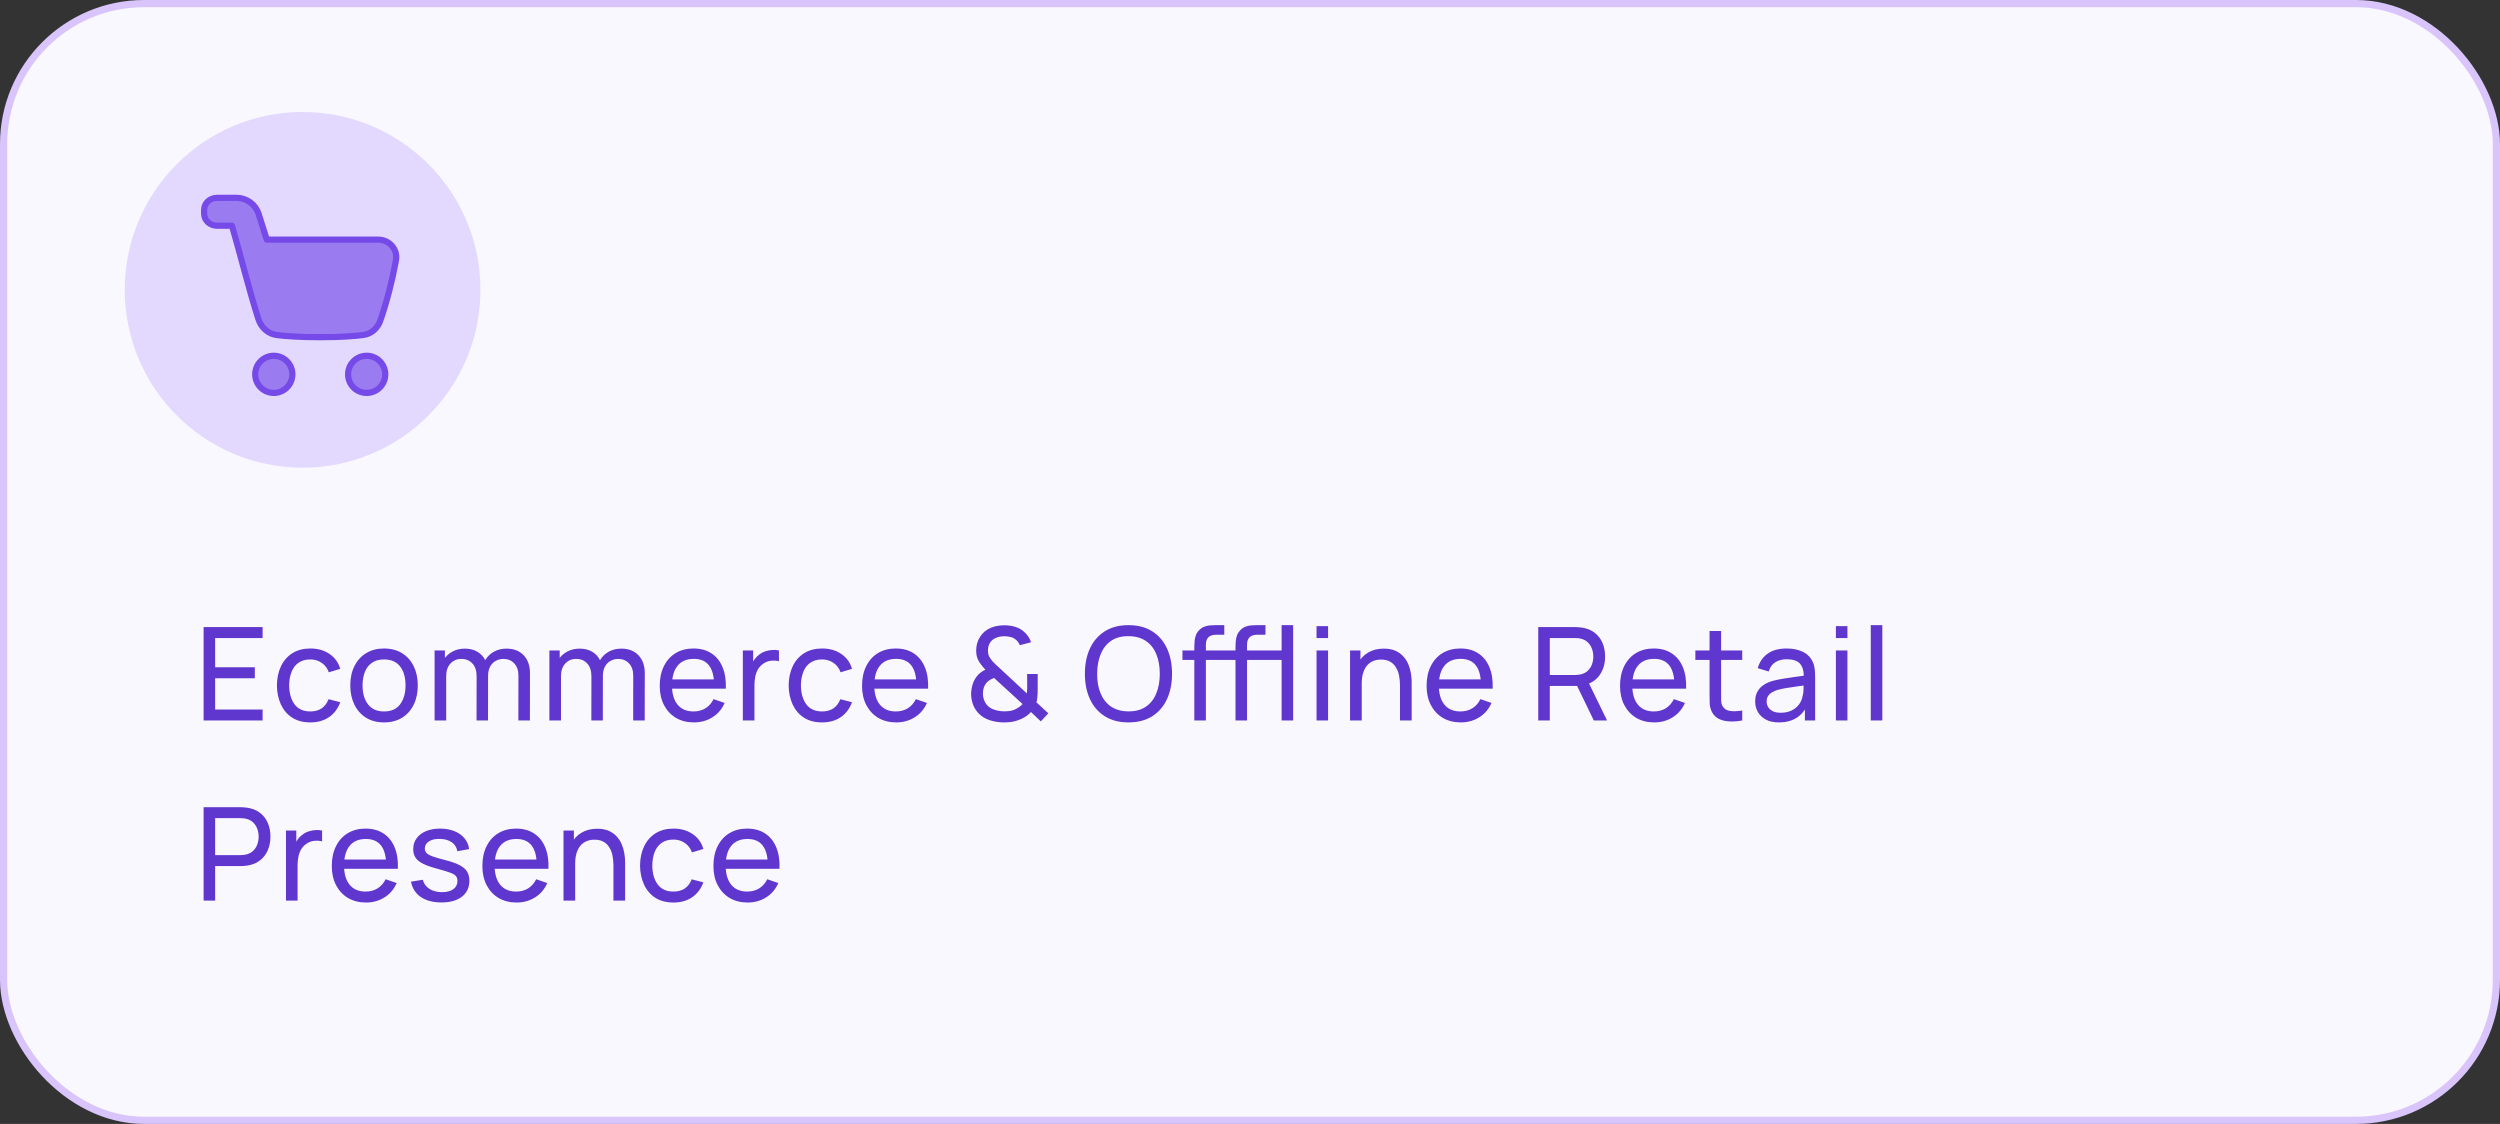
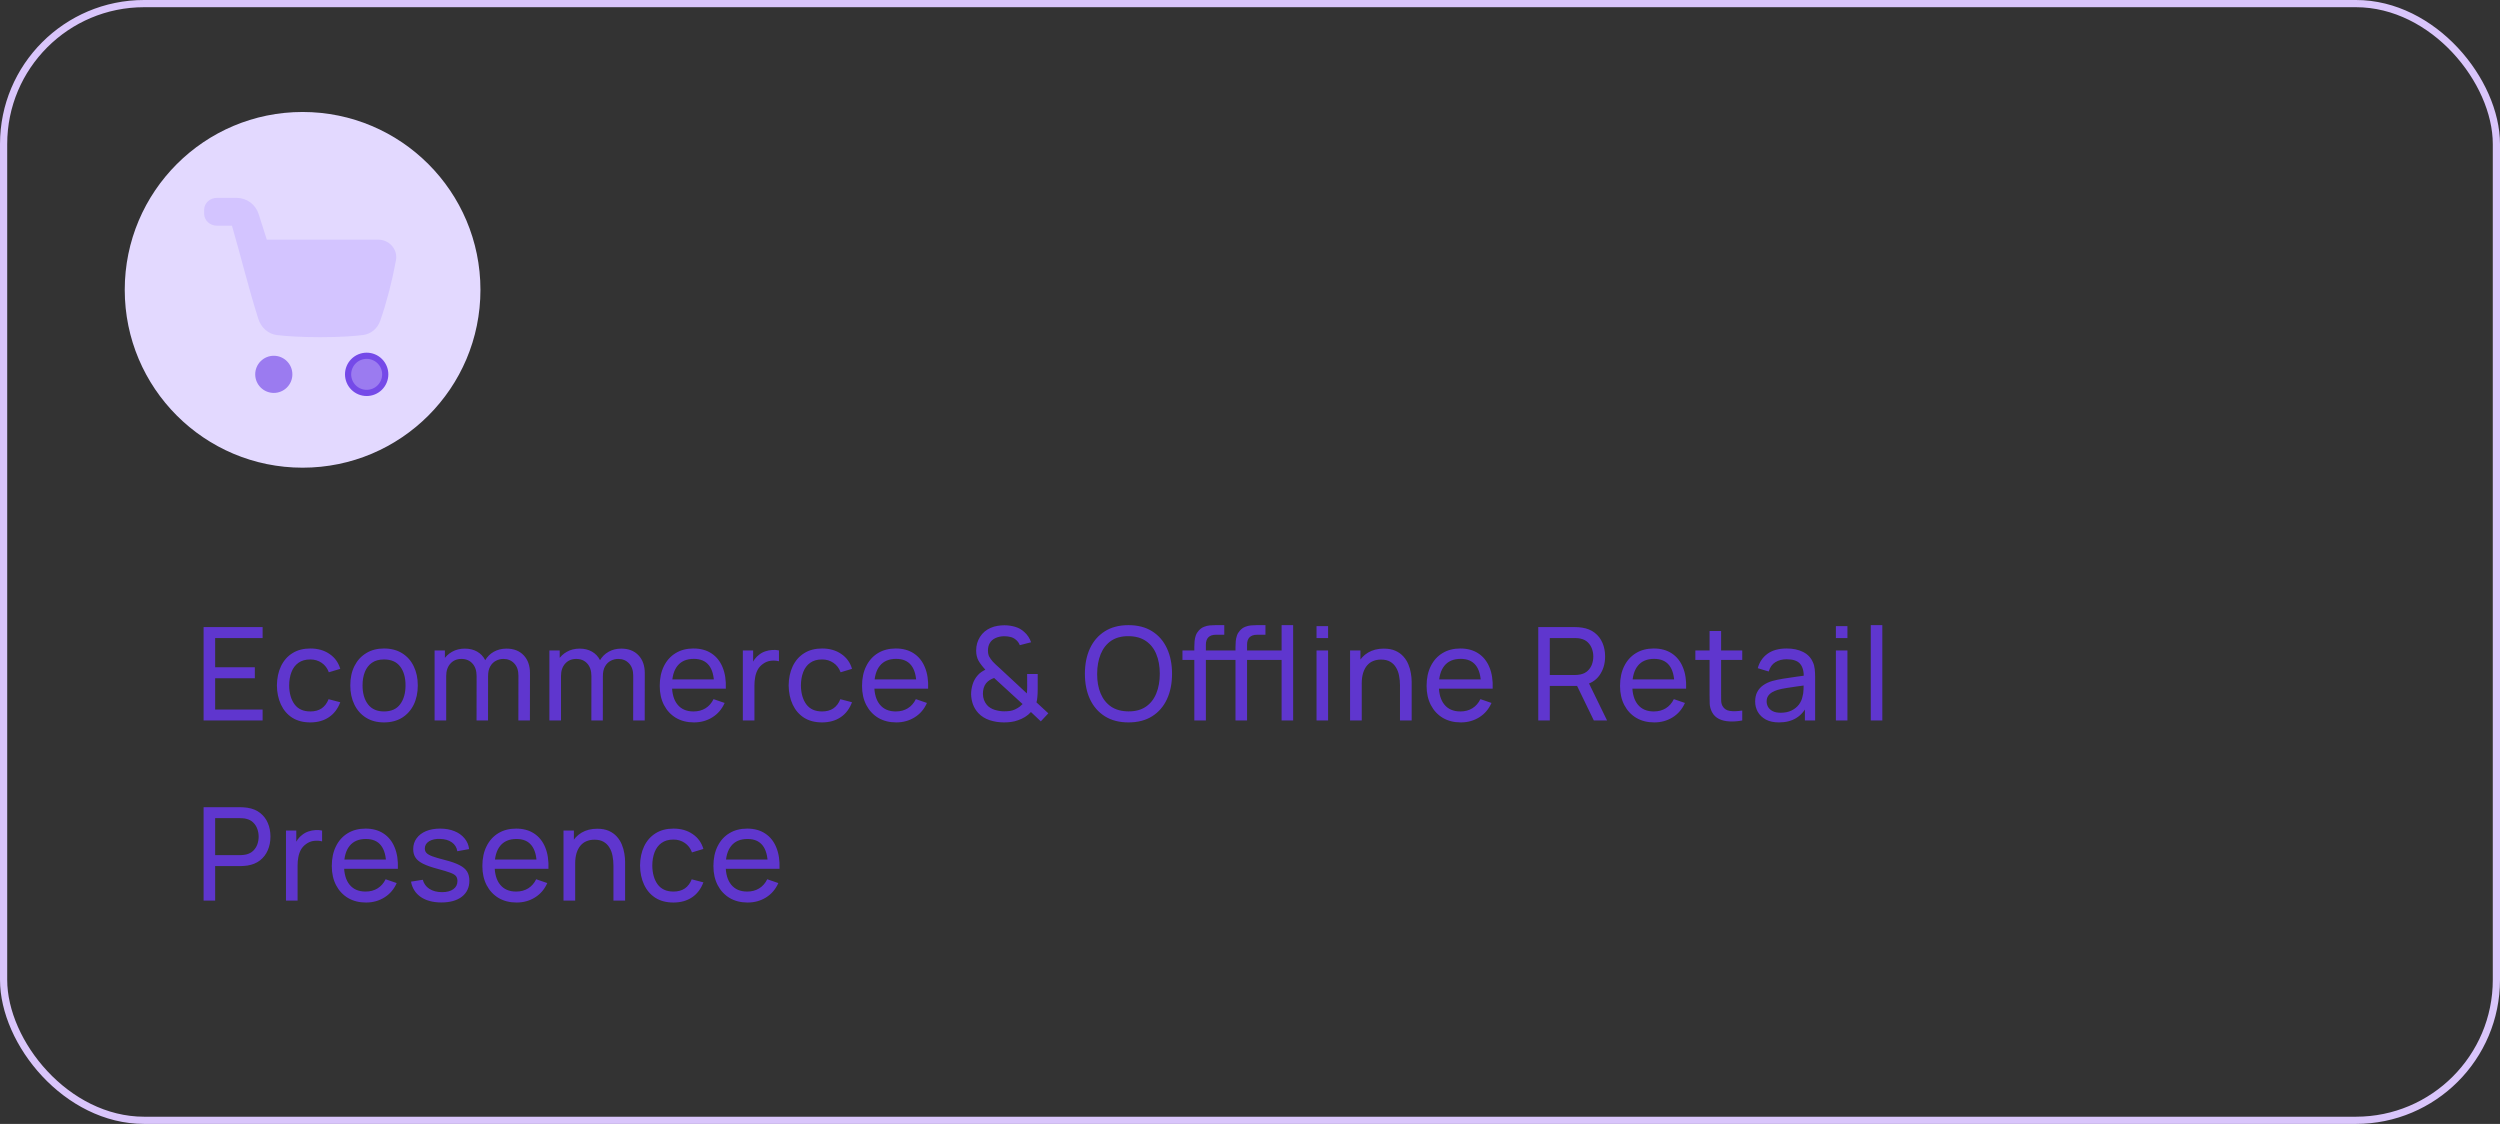
<svg xmlns="http://www.w3.org/2000/svg" width="347" height="156" viewBox="0 0 347 156" fill="none">
  <rect x="0" y="0" width="347" height="156" fill="#333333" stroke="none" />
-   <rect x="0.5" y="0.5" width="346" height="155" rx="19.5" fill="#FAF8FF" />
  <rect x="0.5" y="0.5" width="346" height="155" rx="19.5" stroke="#D9C5FB" />
  <circle cx="42" cy="40.229" r="24.686" fill="#E3D9FF" />
  <path d="M28.332 29.09C28.363 28.145 29.181 27.461 30.127 27.461H32.829C33.513 27.46 34.18 27.678 34.732 28.082C35.284 28.486 35.694 29.055 35.901 29.707L37.031 33.263H52.491C54.039 33.263 55.24 34.62 54.96 36.142C54.436 38.997 53.652 42.026 52.774 44.522C52.4 45.584 51.519 46.357 50.402 46.499C49.199 46.652 47.292 46.802 44.444 46.802C41.681 46.802 39.745 46.66 38.473 46.512C37.216 46.366 36.236 45.464 35.854 44.257C34.449 39.82 33.518 35.881 32.196 31.329H30.126C29.182 31.329 28.363 30.644 28.333 29.699C28.326 29.496 28.326 29.293 28.333 29.09H28.332Z" fill="#D3C4FF" />
  <path d="M48.315 51.959C48.315 52.643 48.586 53.299 49.07 53.783C49.553 54.267 50.209 54.538 50.893 54.538C51.577 54.538 52.233 54.267 52.717 53.783C53.2 53.299 53.472 52.643 53.472 51.959C53.472 51.275 53.2 50.619 52.717 50.136C52.233 49.652 51.577 49.38 50.893 49.38C50.209 49.38 49.553 49.652 49.07 50.136C48.586 50.619 48.315 51.275 48.315 51.959Z" fill="#D3C4FF" />
  <path d="M35.424 51.959C35.424 52.643 35.696 53.299 36.179 53.783C36.663 54.267 37.319 54.538 38.003 54.538C38.687 54.538 39.343 54.267 39.826 53.783C40.31 53.299 40.582 52.643 40.582 51.959C40.582 51.275 40.31 50.619 39.826 50.136C39.343 49.652 38.687 49.38 38.003 49.38C37.319 49.38 36.663 49.652 36.179 50.136C35.696 50.619 35.424 51.275 35.424 51.959Z" fill="#9B7BF0" />
-   <path d="M28.333 29.09C28.363 28.145 29.182 27.461 30.128 27.461H32.829C33.513 27.46 34.18 27.678 34.732 28.082C35.285 28.486 35.694 29.055 35.902 29.707L37.031 33.263H52.492C54.039 33.263 55.24 34.62 54.96 36.142C54.436 38.997 53.653 42.026 52.775 44.522C52.4 45.584 51.519 46.357 50.402 46.499C49.199 46.652 47.293 46.802 44.445 46.802C41.682 46.802 39.745 46.66 38.473 46.512C37.216 46.366 36.236 45.464 35.855 44.257C34.45 39.82 33.519 35.881 32.196 31.329H30.126C29.182 31.329 28.364 30.644 28.333 29.699C28.327 29.496 28.326 29.293 28.333 29.09Z" fill="#9B7BF0" stroke="#754AE8" stroke-width="0.859" stroke-linecap="round" stroke-linejoin="round" />
  <path d="M48.315 51.959C48.315 52.643 48.586 53.299 49.07 53.783C49.553 54.267 50.209 54.538 50.893 54.538C51.577 54.538 52.233 54.267 52.717 53.783C53.2 53.299 53.472 52.643 53.472 51.959C53.472 51.275 53.2 50.619 52.717 50.136C52.233 49.652 51.577 49.38 50.893 49.38C50.209 49.38 49.553 49.652 49.07 50.136C48.586 50.619 48.315 51.275 48.315 51.959Z" fill="#9B7BF0" stroke="#754AE8" stroke-width="0.859" stroke-linecap="round" stroke-linejoin="round" />
-   <path d="M35.424 51.959C35.424 52.643 35.696 53.299 36.179 53.783C36.663 54.267 37.319 54.538 38.003 54.538C38.687 54.538 39.343 54.267 39.826 53.783C40.31 53.299 40.582 52.643 40.582 51.959C40.582 51.275 40.31 50.619 39.826 50.136C39.343 49.652 38.687 49.38 38.003 49.38C37.319 49.38 36.663 49.652 36.179 50.136C35.696 50.619 35.424 51.275 35.424 51.959Z" stroke="#754AE8" stroke-width="0.859" stroke-linecap="round" stroke-linejoin="round" />
  <path d="M28.26 100V87.04H36.45V88.561H29.862V92.62H35.37V94.141H29.862V98.479H36.45V100H28.26ZM43.069 100.27C42.084 100.27 41.248 100.051 40.557 99.613C39.873 99.169 39.352 98.56 38.992 97.786C38.632 97.012 38.446 96.13 38.434 95.14C38.446 94.126 38.635 93.235 39.001 92.467C39.373 91.693 39.904 91.09 40.593 90.658C41.283 90.226 42.114 90.01 43.087 90.01C44.112 90.01 44.995 90.262 45.733 90.766C46.477 91.27 46.974 91.96 47.227 92.836L45.642 93.313C45.438 92.749 45.105 92.311 44.644 91.999C44.188 91.687 43.663 91.531 43.069 91.531C42.403 91.531 41.853 91.687 41.422 91.999C40.989 92.305 40.669 92.731 40.459 93.277C40.248 93.817 40.141 94.438 40.135 95.14C40.147 96.22 40.395 97.093 40.882 97.759C41.373 98.419 42.102 98.749 43.069 98.749C43.705 98.749 44.233 98.605 44.653 98.317C45.072 98.023 45.391 97.6 45.606 97.048L47.227 97.471C46.891 98.377 46.365 99.07 45.651 99.55C44.938 100.03 44.077 100.27 43.069 100.27ZM53.3 100.27C52.334 100.27 51.5 100.051 50.798 99.613C50.102 99.175 49.565 98.569 49.187 97.795C48.809 97.021 48.62 96.133 48.62 95.131C48.62 94.111 48.812 93.217 49.196 92.449C49.58 91.681 50.123 91.084 50.825 90.658C51.527 90.226 52.352 90.01 53.3 90.01C54.272 90.01 55.109 90.229 55.811 90.667C56.513 91.099 57.05 91.702 57.422 92.476C57.8 93.244 57.989 94.129 57.989 95.131C57.989 96.145 57.8 97.039 57.422 97.813C57.044 98.581 56.504 99.184 55.802 99.622C55.1 100.054 54.266 100.27 53.3 100.27ZM53.3 98.749C54.308 98.749 55.058 98.413 55.55 97.741C56.042 97.069 56.288 96.199 56.288 95.131C56.288 94.033 56.039 93.16 55.541 92.512C55.043 91.858 54.296 91.531 53.3 91.531C52.622 91.531 52.064 91.684 51.626 91.99C51.188 92.296 50.861 92.719 50.645 93.259C50.429 93.799 50.321 94.423 50.321 95.131C50.321 96.223 50.573 97.099 51.077 97.759C51.581 98.419 52.322 98.749 53.3 98.749ZM71.949 100L71.958 93.781C71.958 93.055 71.763 92.488 71.373 92.08C70.989 91.666 70.488 91.459 69.87 91.459C69.51 91.459 69.168 91.543 68.844 91.711C68.52 91.873 68.256 92.131 68.052 92.485C67.848 92.833 67.746 93.28 67.746 93.826L66.9 93.484C66.888 92.794 67.029 92.191 67.323 91.675C67.623 91.153 68.031 90.748 68.547 90.46C69.063 90.172 69.645 90.028 70.293 90.028C71.307 90.028 72.105 90.337 72.687 90.955C73.269 91.567 73.56 92.392 73.56 93.43L73.551 100H71.949ZM60.321 100V90.28H61.752V92.881H61.932V100H60.321ZM66.144 100L66.153 93.844C66.153 93.1 65.961 92.518 65.577 92.098C65.193 91.672 64.683 91.459 64.047 91.459C63.417 91.459 62.907 91.675 62.517 92.107C62.127 92.539 61.932 93.112 61.932 93.826L61.086 93.322C61.086 92.692 61.236 92.128 61.536 91.63C61.836 91.132 62.244 90.742 62.76 90.46C63.276 90.172 63.861 90.028 64.515 90.028C65.169 90.028 65.739 90.166 66.225 90.442C66.711 90.718 67.086 91.114 67.35 91.63C67.614 92.14 67.746 92.749 67.746 93.457L67.737 100H66.144ZM87.883 100L87.892 93.781C87.892 93.055 87.698 92.488 87.308 92.08C86.924 91.666 86.422 91.459 85.805 91.459C85.445 91.459 85.103 91.543 84.778 91.711C84.454 91.873 84.191 92.131 83.987 92.485C83.782 92.833 83.68 93.28 83.68 93.826L82.835 93.484C82.823 92.794 82.963 92.191 83.257 91.675C83.558 91.153 83.966 90.748 84.481 90.46C84.998 90.172 85.579 90.028 86.228 90.028C87.242 90.028 88.04 90.337 88.621 90.955C89.204 91.567 89.495 92.392 89.495 93.43L89.486 100H87.883ZM76.255 100V90.28H77.686V92.881H77.867V100H76.255ZM82.079 100L82.088 93.844C82.088 93.1 81.895 92.518 81.511 92.098C81.127 91.672 80.618 91.459 79.981 91.459C79.352 91.459 78.841 91.675 78.451 92.107C78.061 92.539 77.867 93.112 77.867 93.826L77.02 93.322C77.02 92.692 77.171 92.128 77.471 91.63C77.77 91.132 78.178 90.742 78.695 90.46C79.21 90.172 79.796 90.028 80.45 90.028C81.103 90.028 81.674 90.166 82.159 90.442C82.645 90.718 83.02 91.114 83.284 91.63C83.549 92.14 83.68 92.749 83.68 93.457L83.671 100H82.079ZM96.323 100.27C95.369 100.27 94.535 100.06 93.821 99.64C93.113 99.214 92.561 98.623 92.165 97.867C91.769 97.105 91.571 96.217 91.571 95.203C91.571 94.141 91.766 93.223 92.156 92.449C92.546 91.669 93.089 91.069 93.785 90.649C94.487 90.223 95.309 90.01 96.251 90.01C97.229 90.01 98.06 90.235 98.744 90.685C99.434 91.135 99.95 91.777 100.292 92.611C100.64 93.445 100.79 94.438 100.742 95.59H99.122V95.014C99.104 93.82 98.861 92.929 98.393 92.341C97.925 91.747 97.229 91.45 96.305 91.45C95.315 91.45 94.562 91.768 94.046 92.404C93.53 93.04 93.272 93.952 93.272 95.14C93.272 96.286 93.53 97.174 94.046 97.804C94.562 98.434 95.297 98.749 96.251 98.749C96.893 98.749 97.451 98.602 97.925 98.308C98.399 98.014 98.771 97.591 99.041 97.039L100.58 97.57C100.202 98.428 99.632 99.094 98.87 99.568C98.114 100.036 97.265 100.27 96.323 100.27ZM92.732 95.59V94.303H99.914V95.59H92.732ZM103.106 100V90.28H104.537V92.629L104.303 92.323C104.417 92.023 104.564 91.747 104.744 91.495C104.93 91.243 105.137 91.036 105.365 90.874C105.617 90.67 105.902 90.514 106.22 90.406C106.538 90.298 106.862 90.235 107.192 90.217C107.522 90.193 107.831 90.214 108.119 90.28V91.783C107.783 91.693 107.414 91.669 107.012 91.711C106.61 91.753 106.238 91.9 105.896 92.152C105.584 92.374 105.341 92.644 105.167 92.962C104.999 93.28 104.882 93.625 104.816 93.997C104.75 94.363 104.717 94.738 104.717 95.122V100H103.106ZM114.1 100.27C113.116 100.27 112.279 100.051 111.589 99.613C110.905 99.169 110.383 98.56 110.023 97.786C109.663 97.012 109.477 96.13 109.465 95.14C109.477 94.126 109.666 93.235 110.032 92.467C110.404 91.693 110.935 91.09 111.625 90.658C112.315 90.226 113.146 90.01 114.118 90.01C115.144 90.01 116.026 90.262 116.764 90.766C117.508 91.27 118.006 91.96 118.258 92.836L116.674 93.313C116.47 92.749 116.137 92.311 115.675 91.999C115.219 91.687 114.694 91.531 114.1 91.531C113.434 91.531 112.885 91.687 112.453 91.999C112.021 92.305 111.7 92.731 111.49 93.277C111.28 93.817 111.172 94.438 111.166 95.14C111.178 96.22 111.427 97.093 111.913 97.759C112.405 98.419 113.134 98.749 114.1 98.749C114.736 98.749 115.264 98.605 115.684 98.317C116.104 98.023 116.422 97.6 116.638 97.048L118.258 97.471C117.922 98.377 117.397 99.07 116.683 99.55C115.969 100.03 115.108 100.27 114.1 100.27ZM124.403 100.27C123.449 100.27 122.615 100.06 121.901 99.64C121.193 99.214 120.641 98.623 120.245 97.867C119.849 97.105 119.651 96.217 119.651 95.203C119.651 94.141 119.846 93.223 120.236 92.449C120.626 91.669 121.169 91.069 121.865 90.649C122.567 90.223 123.389 90.01 124.331 90.01C125.309 90.01 126.14 90.235 126.824 90.685C127.514 91.135 128.03 91.777 128.372 92.611C128.72 93.445 128.87 94.438 128.822 95.59H127.202V95.014C127.184 93.82 126.941 92.929 126.473 92.341C126.005 91.747 125.309 91.45 124.385 91.45C123.395 91.45 122.642 91.768 122.126 92.404C121.61 93.04 121.352 93.952 121.352 95.14C121.352 96.286 121.61 97.174 122.126 97.804C122.642 98.434 123.377 98.749 124.331 98.749C124.973 98.749 125.531 98.602 126.005 98.308C126.479 98.014 126.851 97.591 127.121 97.039L128.66 97.57C128.282 98.428 127.712 99.094 126.95 99.568C126.194 100.036 125.345 100.27 124.403 100.27ZM120.812 95.59V94.303H127.994V95.59H120.812ZM139.361 100.27C138.641 100.27 137.969 100.165 137.345 99.955C136.721 99.745 136.199 99.415 135.779 98.965C135.455 98.605 135.212 98.209 135.05 97.777C134.894 97.339 134.807 96.877 134.789 96.391C134.789 95.917 134.858 95.455 134.996 95.005C135.134 94.549 135.353 94.144 135.653 93.79C135.809 93.598 135.983 93.436 136.175 93.304C136.373 93.166 136.571 93.049 136.769 92.953C136.355 92.509 136.037 92.092 135.815 91.702C135.599 91.312 135.491 90.841 135.491 90.289C135.491 89.587 135.671 88.954 136.031 88.39C136.397 87.82 136.895 87.403 137.525 87.139C137.831 87.007 138.143 86.917 138.461 86.869C138.785 86.815 139.1 86.788 139.406 86.788C139.922 86.788 140.423 86.86 140.909 87.004C141.395 87.148 141.809 87.382 142.151 87.706C142.379 87.898 142.574 88.12 142.736 88.372C142.898 88.618 143.024 88.876 143.114 89.146L141.548 89.551C141.434 89.245 141.245 88.987 140.981 88.777C140.771 88.597 140.525 88.474 140.243 88.408C139.967 88.342 139.688 88.309 139.406 88.309C138.938 88.309 138.515 88.399 138.137 88.579C137.801 88.741 137.549 88.969 137.381 89.263C137.213 89.551 137.129 89.893 137.129 90.289C137.129 90.631 137.186 90.913 137.3 91.135C137.42 91.351 137.585 91.582 137.795 91.828C137.921 91.96 138.062 92.101 138.218 92.251C138.38 92.395 138.545 92.545 138.713 92.701L142.529 96.247C142.547 96.097 142.559 95.944 142.565 95.788C142.571 95.632 142.574 95.482 142.574 95.338L142.565 93.547H144.032V95.653C144.032 96.079 144.017 96.442 143.987 96.742C143.963 97.042 143.921 97.291 143.861 97.489L145.508 99.01L144.464 100.126L143.096 98.83C142.862 99.094 142.583 99.325 142.259 99.523C141.935 99.721 141.611 99.871 141.287 99.973C140.981 100.087 140.666 100.165 140.342 100.207C140.018 100.249 139.691 100.27 139.361 100.27ZM139.397 98.731C139.691 98.731 139.958 98.713 140.198 98.677C140.438 98.641 140.666 98.572 140.882 98.47C141.17 98.332 141.392 98.2 141.548 98.074C141.704 97.948 141.833 97.831 141.935 97.723L137.984 94.105C137.768 94.177 137.564 94.273 137.372 94.393C137.186 94.513 137.024 94.654 136.886 94.816C136.73 95.008 136.613 95.233 136.535 95.491C136.463 95.749 136.427 96.022 136.427 96.31C136.433 96.616 136.484 96.898 136.58 97.156C136.676 97.414 136.811 97.645 136.985 97.849C137.249 98.155 137.606 98.38 138.056 98.524C138.506 98.662 138.953 98.731 139.397 98.731ZM156.631 100.27C155.341 100.27 154.246 99.985 153.346 99.415C152.446 98.845 151.759 98.053 151.285 97.039C150.817 96.025 150.583 94.852 150.583 93.52C150.583 92.188 150.817 91.015 151.285 90.001C151.759 88.987 152.446 88.195 153.346 87.625C154.246 87.055 155.341 86.77 156.631 86.77C157.927 86.77 159.025 87.055 159.925 87.625C160.825 88.195 161.509 88.987 161.977 90.001C162.445 91.015 162.679 92.188 162.679 93.52C162.679 94.852 162.445 96.025 161.977 97.039C161.509 98.053 160.825 98.845 159.925 99.415C159.025 99.985 157.927 100.27 156.631 100.27ZM156.631 98.74C157.597 98.746 158.401 98.53 159.043 98.092C159.691 97.648 160.174 97.033 160.492 96.247C160.816 95.461 160.978 94.552 160.978 93.52C160.978 92.482 160.816 91.573 160.492 90.793C160.174 90.013 159.691 89.404 159.043 88.966C158.401 88.528 157.597 88.306 156.631 88.3C155.665 88.294 154.861 88.51 154.219 88.948C153.583 89.386 153.103 89.998 152.779 90.784C152.455 91.57 152.29 92.482 152.284 93.52C152.278 94.552 152.437 95.458 152.761 96.238C153.085 97.018 153.568 97.63 154.21 98.074C154.858 98.512 155.665 98.734 156.631 98.74ZM175.412 91.603V90.28H178.022V91.603H175.412ZM171.488 100V89.749C171.488 89.497 171.5 89.242 171.524 88.984C171.548 88.72 171.602 88.465 171.686 88.219C171.77 87.967 171.908 87.736 172.1 87.526C172.322 87.28 172.565 87.106 172.829 87.004C173.093 86.896 173.36 86.83 173.63 86.806C173.906 86.782 174.167 86.77 174.413 86.77H175.646V88.102H174.503C174.029 88.102 173.675 88.219 173.441 88.453C173.207 88.681 173.09 89.029 173.09 89.497V100H171.488ZM169.841 91.603V90.28H175.646V91.603H169.841ZM177.887 100V86.77H179.489V100H177.887ZM165.773 100V89.749C165.773 89.497 165.785 89.242 165.809 88.984C165.833 88.72 165.887 88.465 165.971 88.219C166.055 87.967 166.193 87.736 166.385 87.526C166.607 87.28 166.85 87.106 167.114 87.004C167.378 86.896 167.645 86.83 167.915 86.806C168.191 86.782 168.452 86.77 168.698 86.77H169.931V88.102H168.788C168.314 88.102 167.96 88.219 167.726 88.453C167.492 88.681 167.375 89.029 167.375 89.497V100H165.773ZM164.126 91.603V90.28H169.931V91.603H164.126ZM182.736 88.561V86.905H184.338V88.561H182.736ZM182.736 100V90.28H184.338V100H182.736ZM194.319 100V95.131C194.319 94.669 194.277 94.225 194.193 93.799C194.115 93.373 193.974 92.992 193.77 92.656C193.572 92.314 193.302 92.044 192.96 91.846C192.624 91.648 192.198 91.549 191.682 91.549C191.28 91.549 190.914 91.618 190.584 91.756C190.26 91.888 189.981 92.092 189.747 92.368C189.513 92.644 189.33 92.992 189.198 93.412C189.072 93.826 189.009 94.315 189.009 94.879L187.956 94.555C187.956 93.613 188.124 92.806 188.46 92.134C188.802 91.456 189.279 90.937 189.891 90.577C190.509 90.211 191.235 90.028 192.069 90.028C192.699 90.028 193.236 90.127 193.68 90.325C194.124 90.523 194.493 90.787 194.787 91.117C195.081 91.441 195.312 91.807 195.48 92.215C195.648 92.617 195.765 93.028 195.831 93.448C195.903 93.862 195.939 94.255 195.939 94.627V100H194.319ZM187.389 100V90.28H188.829V92.881H189.009V100H187.389ZM202.763 100.27C201.809 100.27 200.975 100.06 200.261 99.64C199.553 99.214 199.001 98.623 198.605 97.867C198.209 97.105 198.011 96.217 198.011 95.203C198.011 94.141 198.206 93.223 198.596 92.449C198.986 91.669 199.529 91.069 200.225 90.649C200.927 90.223 201.749 90.01 202.691 90.01C203.669 90.01 204.5 90.235 205.184 90.685C205.874 91.135 206.39 91.777 206.732 92.611C207.08 93.445 207.23 94.438 207.182 95.59H205.562V95.014C205.544 93.82 205.301 92.929 204.833 92.341C204.365 91.747 203.669 91.45 202.745 91.45C201.755 91.45 201.002 91.768 200.486 92.404C199.97 93.04 199.712 93.952 199.712 95.14C199.712 96.286 199.97 97.174 200.486 97.804C201.002 98.434 201.737 98.749 202.691 98.749C203.333 98.749 203.891 98.602 204.365 98.308C204.839 98.014 205.211 97.591 205.481 97.039L207.02 97.57C206.642 98.428 206.072 99.094 205.31 99.568C204.554 100.036 203.705 100.27 202.763 100.27ZM199.172 95.59V94.303H206.354V95.59H199.172ZM213.51 100V87.04H218.631C218.757 87.04 218.907 87.046 219.081 87.058C219.255 87.064 219.423 87.082 219.585 87.112C220.287 87.22 220.875 87.46 221.349 87.832C221.829 88.204 222.189 88.675 222.429 89.245C222.669 89.809 222.789 90.436 222.789 91.126C222.789 92.128 222.528 92.998 222.006 93.736C221.484 94.468 220.719 94.927 219.711 95.113L219.099 95.212H215.112V100H213.51ZM221.223 100L218.667 94.726L220.251 94.24L223.059 100H221.223ZM215.112 93.691H218.577C218.691 93.691 218.82 93.685 218.964 93.673C219.114 93.661 219.255 93.64 219.387 93.61C219.801 93.514 220.137 93.34 220.395 93.088C220.659 92.83 220.851 92.53 220.971 92.188C221.091 91.84 221.151 91.486 221.151 91.126C221.151 90.766 221.091 90.415 220.971 90.073C220.851 89.725 220.659 89.422 220.395 89.164C220.137 88.906 219.801 88.732 219.387 88.642C219.255 88.606 219.114 88.585 218.964 88.579C218.82 88.567 218.691 88.561 218.577 88.561H215.112V93.691ZM229.613 100.27C228.659 100.27 227.825 100.06 227.111 99.64C226.403 99.214 225.851 98.623 225.455 97.867C225.059 97.105 224.861 96.217 224.861 95.203C224.861 94.141 225.056 93.223 225.446 92.449C225.836 91.669 226.379 91.069 227.075 90.649C227.777 90.223 228.599 90.01 229.541 90.01C230.519 90.01 231.35 90.235 232.034 90.685C232.724 91.135 233.24 91.777 233.582 92.611C233.93 93.445 234.08 94.438 234.032 95.59H232.412V95.014C232.394 93.82 232.151 92.929 231.683 92.341C231.215 91.747 230.519 91.45 229.595 91.45C228.605 91.45 227.852 91.768 227.336 92.404C226.82 93.04 226.562 93.952 226.562 95.14C226.562 96.286 226.82 97.174 227.336 97.804C227.852 98.434 228.587 98.749 229.541 98.749C230.183 98.749 230.741 98.602 231.215 98.308C231.689 98.014 232.061 97.591 232.331 97.039L233.87 97.57C233.492 98.428 232.922 99.094 232.16 99.568C231.404 100.036 230.555 100.27 229.613 100.27ZM226.022 95.59V94.303H233.204V95.59H226.022ZM241.823 100C241.247 100.114 240.677 100.159 240.113 100.135C239.555 100.117 239.057 100.006 238.619 99.802C238.181 99.592 237.848 99.268 237.62 98.83C237.428 98.446 237.323 98.059 237.305 97.669C237.293 97.273 237.287 96.826 237.287 96.328V87.58H238.889V96.256C238.889 96.652 238.892 96.991 238.898 97.273C238.91 97.555 238.973 97.798 239.087 98.002C239.303 98.386 239.645 98.611 240.113 98.677C240.587 98.743 241.157 98.725 241.823 98.623V100ZM235.316 91.603V90.28H241.823V91.603H235.316ZM246.919 100.27C246.193 100.27 245.584 100.138 245.092 99.874C244.606 99.604 244.237 99.25 243.985 98.812C243.739 98.374 243.616 97.894 243.616 97.372C243.616 96.862 243.712 96.421 243.904 96.049C244.102 95.671 244.378 95.359 244.732 95.113C245.086 94.861 245.509 94.663 246.001 94.519C246.463 94.393 246.979 94.285 247.549 94.195C248.125 94.099 248.707 94.012 249.295 93.934C249.883 93.856 250.432 93.781 250.942 93.709L250.366 94.042C250.384 93.178 250.21 92.539 249.844 92.125C249.484 91.711 248.86 91.504 247.972 91.504C247.384 91.504 246.868 91.639 246.424 91.909C245.986 92.173 245.677 92.605 245.497 93.205L243.976 92.746C244.21 91.894 244.663 91.225 245.335 90.739C246.007 90.253 246.892 90.01 247.99 90.01C248.872 90.01 249.628 90.169 250.258 90.487C250.894 90.799 251.35 91.273 251.626 91.909C251.764 92.209 251.851 92.536 251.887 92.89C251.923 93.238 251.941 93.604 251.941 93.988V100H250.519V97.669L250.852 97.885C250.486 98.671 249.973 99.265 249.313 99.667C248.659 100.069 247.861 100.27 246.919 100.27ZM247.162 98.929C247.738 98.929 248.236 98.827 248.656 98.623C249.082 98.413 249.424 98.14 249.682 97.804C249.94 97.462 250.108 97.09 250.186 96.688C250.276 96.388 250.324 96.055 250.33 95.689C250.342 95.317 250.348 95.032 250.348 94.834L250.906 95.077C250.384 95.149 249.871 95.218 249.367 95.284C248.863 95.35 248.386 95.422 247.936 95.5C247.486 95.572 247.081 95.659 246.721 95.761C246.457 95.845 246.208 95.953 245.974 96.085C245.746 96.217 245.56 96.388 245.416 96.598C245.278 96.802 245.209 97.057 245.209 97.363C245.209 97.627 245.275 97.879 245.407 98.119C245.545 98.359 245.755 98.554 246.037 98.704C246.325 98.854 246.7 98.929 247.162 98.929ZM254.821 88.561V86.905H256.423V88.561H254.821ZM254.821 100V90.28H256.423V100H254.821ZM259.663 100V86.77H261.265V100H259.663ZM28.26 125V112.04H33.381C33.507 112.04 33.657 112.046 33.831 112.058C34.005 112.064 34.173 112.082 34.335 112.112C35.037 112.22 35.625 112.46 36.099 112.832C36.579 113.204 36.939 113.675 37.179 114.245C37.419 114.809 37.539 115.436 37.539 116.126C37.539 116.81 37.416 117.437 37.17 118.007C36.93 118.571 36.57 119.042 36.09 119.42C35.616 119.792 35.031 120.032 34.335 120.14C34.173 120.164 34.005 120.182 33.831 120.194C33.657 120.206 33.507 120.212 33.381 120.212H29.862V125H28.26ZM29.862 118.691H33.327C33.441 118.691 33.57 118.685 33.714 118.673C33.864 118.661 34.005 118.64 34.137 118.61C34.551 118.514 34.887 118.34 35.145 118.088C35.409 117.83 35.601 117.53 35.721 117.188C35.841 116.84 35.901 116.486 35.901 116.126C35.901 115.766 35.841 115.415 35.721 115.073C35.601 114.725 35.409 114.422 35.145 114.164C34.887 113.906 34.551 113.732 34.137 113.642C34.005 113.606 33.864 113.585 33.714 113.579C33.57 113.567 33.441 113.561 33.327 113.561H29.862V118.691ZM39.694 125V115.28H41.125V117.629L40.891 117.323C41.005 117.023 41.152 116.747 41.332 116.495C41.518 116.243 41.725 116.036 41.953 115.874C42.205 115.67 42.49 115.514 42.808 115.406C43.126 115.298 43.45 115.235 43.78 115.217C44.11 115.193 44.419 115.214 44.707 115.28V116.783C44.371 116.693 44.002 116.669 43.6 116.711C43.198 116.753 42.826 116.9 42.484 117.152C42.172 117.374 41.929 117.644 41.755 117.962C41.587 118.28 41.47 118.625 41.404 118.997C41.338 119.363 41.305 119.738 41.305 120.122V125H39.694ZM50.805 125.27C49.851 125.27 49.017 125.06 48.303 124.64C47.595 124.214 47.043 123.623 46.647 122.867C46.251 122.105 46.053 121.217 46.053 120.203C46.053 119.141 46.248 118.223 46.638 117.449C47.028 116.669 47.571 116.069 48.267 115.649C48.969 115.223 49.791 115.01 50.733 115.01C51.711 115.01 52.542 115.235 53.226 115.685C53.916 116.135 54.432 116.777 54.774 117.611C55.122 118.445 55.272 119.438 55.224 120.59H53.604V120.014C53.586 118.82 53.343 117.929 52.875 117.341C52.407 116.747 51.711 116.45 50.787 116.45C49.797 116.45 49.044 116.768 48.528 117.404C48.012 118.04 47.754 118.952 47.754 120.14C47.754 121.286 48.012 122.174 48.528 122.804C49.044 123.434 49.779 123.749 50.733 123.749C51.375 123.749 51.933 123.602 52.407 123.308C52.881 123.014 53.253 122.591 53.523 122.039L55.062 122.57C54.684 123.428 54.114 124.094 53.352 124.568C52.596 125.036 51.747 125.27 50.805 125.27ZM47.214 120.59V119.303H54.396V120.59H47.214ZM61.26 125.261C60.102 125.261 59.151 125.009 58.407 124.505C57.669 123.995 57.216 123.284 57.048 122.372L58.686 122.111C58.818 122.639 59.121 123.059 59.595 123.371C60.069 123.677 60.657 123.83 61.359 123.83C62.025 123.83 62.547 123.692 62.925 123.416C63.303 123.14 63.492 122.765 63.492 122.291C63.492 122.015 63.429 121.793 63.303 121.625C63.177 121.451 62.916 121.289 62.52 121.139C62.13 120.989 61.539 120.809 60.747 120.599C59.889 120.371 59.214 120.134 58.722 119.888C58.23 119.642 57.879 119.357 57.669 119.033C57.459 118.709 57.354 118.316 57.354 117.854C57.354 117.284 57.51 116.786 57.822 116.36C58.134 115.928 58.569 115.595 59.127 115.361C59.691 115.127 60.345 115.01 61.089 115.01C61.827 115.01 62.487 115.127 63.069 115.361C63.651 115.595 64.119 115.928 64.473 116.36C64.833 116.786 65.046 117.284 65.112 117.854L63.474 118.151C63.396 117.629 63.144 117.218 62.718 116.918C62.298 116.618 61.755 116.459 61.089 116.441C60.459 116.417 59.946 116.528 59.55 116.774C59.16 117.02 58.965 117.353 58.965 117.773C58.965 118.007 59.037 118.208 59.181 118.376C59.331 118.544 59.604 118.703 60 118.853C60.402 119.003 60.984 119.174 61.746 119.366C62.604 119.582 63.279 119.819 63.771 120.077C64.269 120.329 64.623 120.629 64.833 120.977C65.043 121.319 65.148 121.742 65.148 122.246C65.148 123.182 64.803 123.92 64.113 124.46C63.423 124.994 62.472 125.261 61.26 125.261ZM71.705 125.27C70.751 125.27 69.917 125.06 69.203 124.64C68.495 124.214 67.943 123.623 67.547 122.867C67.151 122.105 66.953 121.217 66.953 120.203C66.953 119.141 67.148 118.223 67.538 117.449C67.928 116.669 68.471 116.069 69.167 115.649C69.869 115.223 70.691 115.01 71.633 115.01C72.611 115.01 73.442 115.235 74.126 115.685C74.816 116.135 75.332 116.777 75.674 117.611C76.022 118.445 76.172 119.438 76.124 120.59H74.504V120.014C74.486 118.82 74.243 117.929 73.775 117.341C73.307 116.747 72.611 116.45 71.687 116.45C70.697 116.45 69.944 116.768 69.428 117.404C68.912 118.04 68.654 118.952 68.654 120.14C68.654 121.286 68.912 122.174 69.428 122.804C69.944 123.434 70.679 123.749 71.633 123.749C72.275 123.749 72.833 123.602 73.307 123.308C73.781 123.014 74.153 122.591 74.423 122.039L75.962 122.57C75.584 123.428 75.014 124.094 74.252 124.568C73.496 125.036 72.647 125.27 71.705 125.27ZM68.114 120.59V119.303H75.296V120.59H68.114ZM85.145 125V120.131C85.145 119.669 85.103 119.225 85.019 118.799C84.941 118.373 84.8 117.992 84.596 117.656C84.398 117.314 84.128 117.044 83.786 116.846C83.45 116.648 83.024 116.549 82.508 116.549C82.106 116.549 81.74 116.618 81.41 116.756C81.086 116.888 80.807 117.092 80.573 117.368C80.339 117.644 80.156 117.992 80.024 118.412C79.898 118.826 79.835 119.315 79.835 119.879L78.782 119.555C78.782 118.613 78.95 117.806 79.286 117.134C79.628 116.456 80.105 115.937 80.717 115.577C81.335 115.211 82.061 115.028 82.895 115.028C83.525 115.028 84.062 115.127 84.506 115.325C84.95 115.523 85.319 115.787 85.613 116.117C85.907 116.441 86.138 116.807 86.306 117.215C86.474 117.617 86.591 118.028 86.657 118.448C86.729 118.862 86.765 119.255 86.765 119.627V125H85.145ZM78.215 125V115.28H79.655V117.881H79.835V125H78.215ZM93.472 125.27C92.488 125.27 91.651 125.051 90.961 124.613C90.277 124.169 89.755 123.56 89.395 122.786C89.035 122.012 88.849 121.13 88.837 120.14C88.849 119.126 89.038 118.235 89.404 117.467C89.776 116.693 90.307 116.09 90.997 115.658C91.687 115.226 92.518 115.01 93.49 115.01C94.516 115.01 95.398 115.262 96.136 115.766C96.88 116.27 97.378 116.96 97.63 117.836L96.046 118.313C95.842 117.749 95.509 117.311 95.047 116.999C94.591 116.687 94.066 116.531 93.472 116.531C92.806 116.531 92.257 116.687 91.825 116.999C91.393 117.305 91.072 117.731 90.862 118.277C90.652 118.817 90.544 119.438 90.538 120.14C90.55 121.22 90.799 122.093 91.285 122.759C91.777 123.419 92.506 123.749 93.472 123.749C94.108 123.749 94.636 123.605 95.056 123.317C95.476 123.023 95.794 122.6 96.01 122.048L97.63 122.471C97.294 123.377 96.769 124.07 96.055 124.55C95.341 125.03 94.48 125.27 93.472 125.27ZM103.775 125.27C102.821 125.27 101.987 125.06 101.273 124.64C100.565 124.214 100.013 123.623 99.617 122.867C99.221 122.105 99.023 121.217 99.023 120.203C99.023 119.141 99.218 118.223 99.608 117.449C99.998 116.669 100.541 116.069 101.237 115.649C101.939 115.223 102.761 115.01 103.703 115.01C104.681 115.01 105.512 115.235 106.196 115.685C106.886 116.135 107.402 116.777 107.744 117.611C108.092 118.445 108.242 119.438 108.194 120.59H106.574V120.014C106.556 118.82 106.313 117.929 105.845 117.341C105.377 116.747 104.681 116.45 103.757 116.45C102.767 116.45 102.014 116.768 101.498 117.404C100.982 118.04 100.724 118.952 100.724 120.14C100.724 121.286 100.982 122.174 101.498 122.804C102.014 123.434 102.749 123.749 103.703 123.749C104.345 123.749 104.903 123.602 105.377 123.308C105.851 123.014 106.223 122.591 106.493 122.039L108.032 122.57C107.654 123.428 107.084 124.094 106.322 124.568C105.566 125.036 104.717 125.27 103.775 125.27ZM100.184 120.59V119.303H107.366V120.59H100.184Z" fill="#5F36CE" />
</svg>